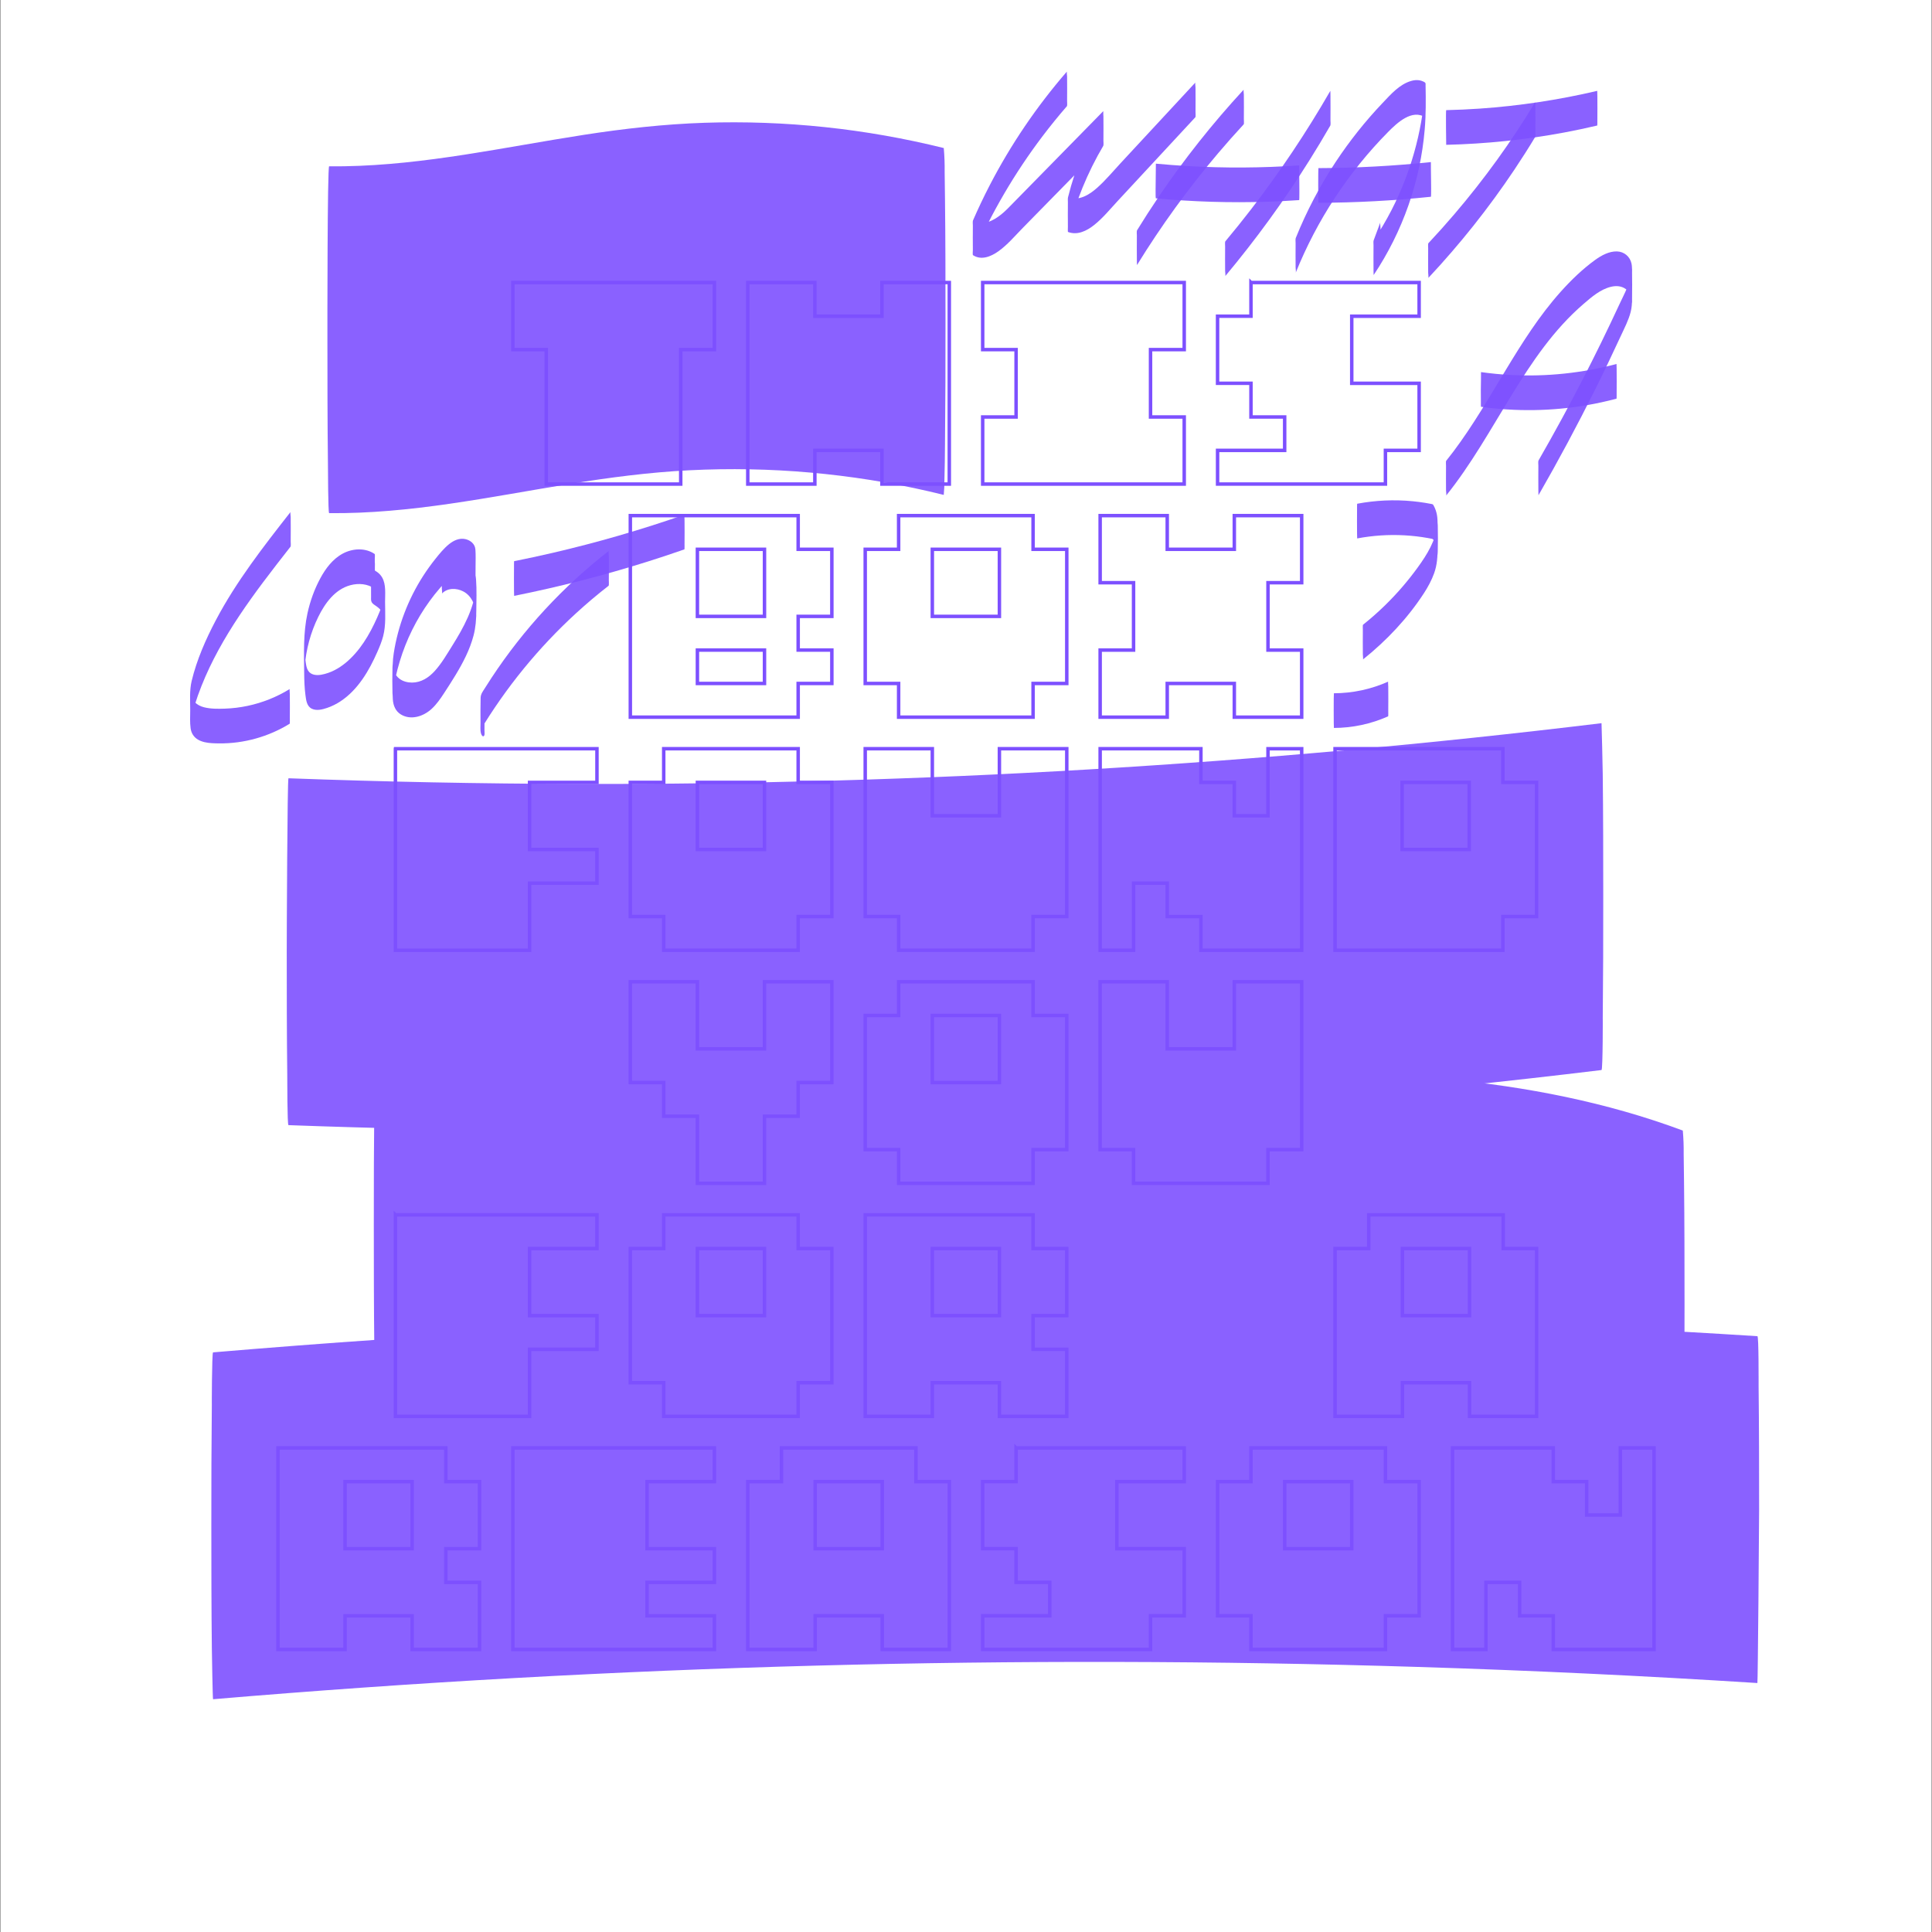
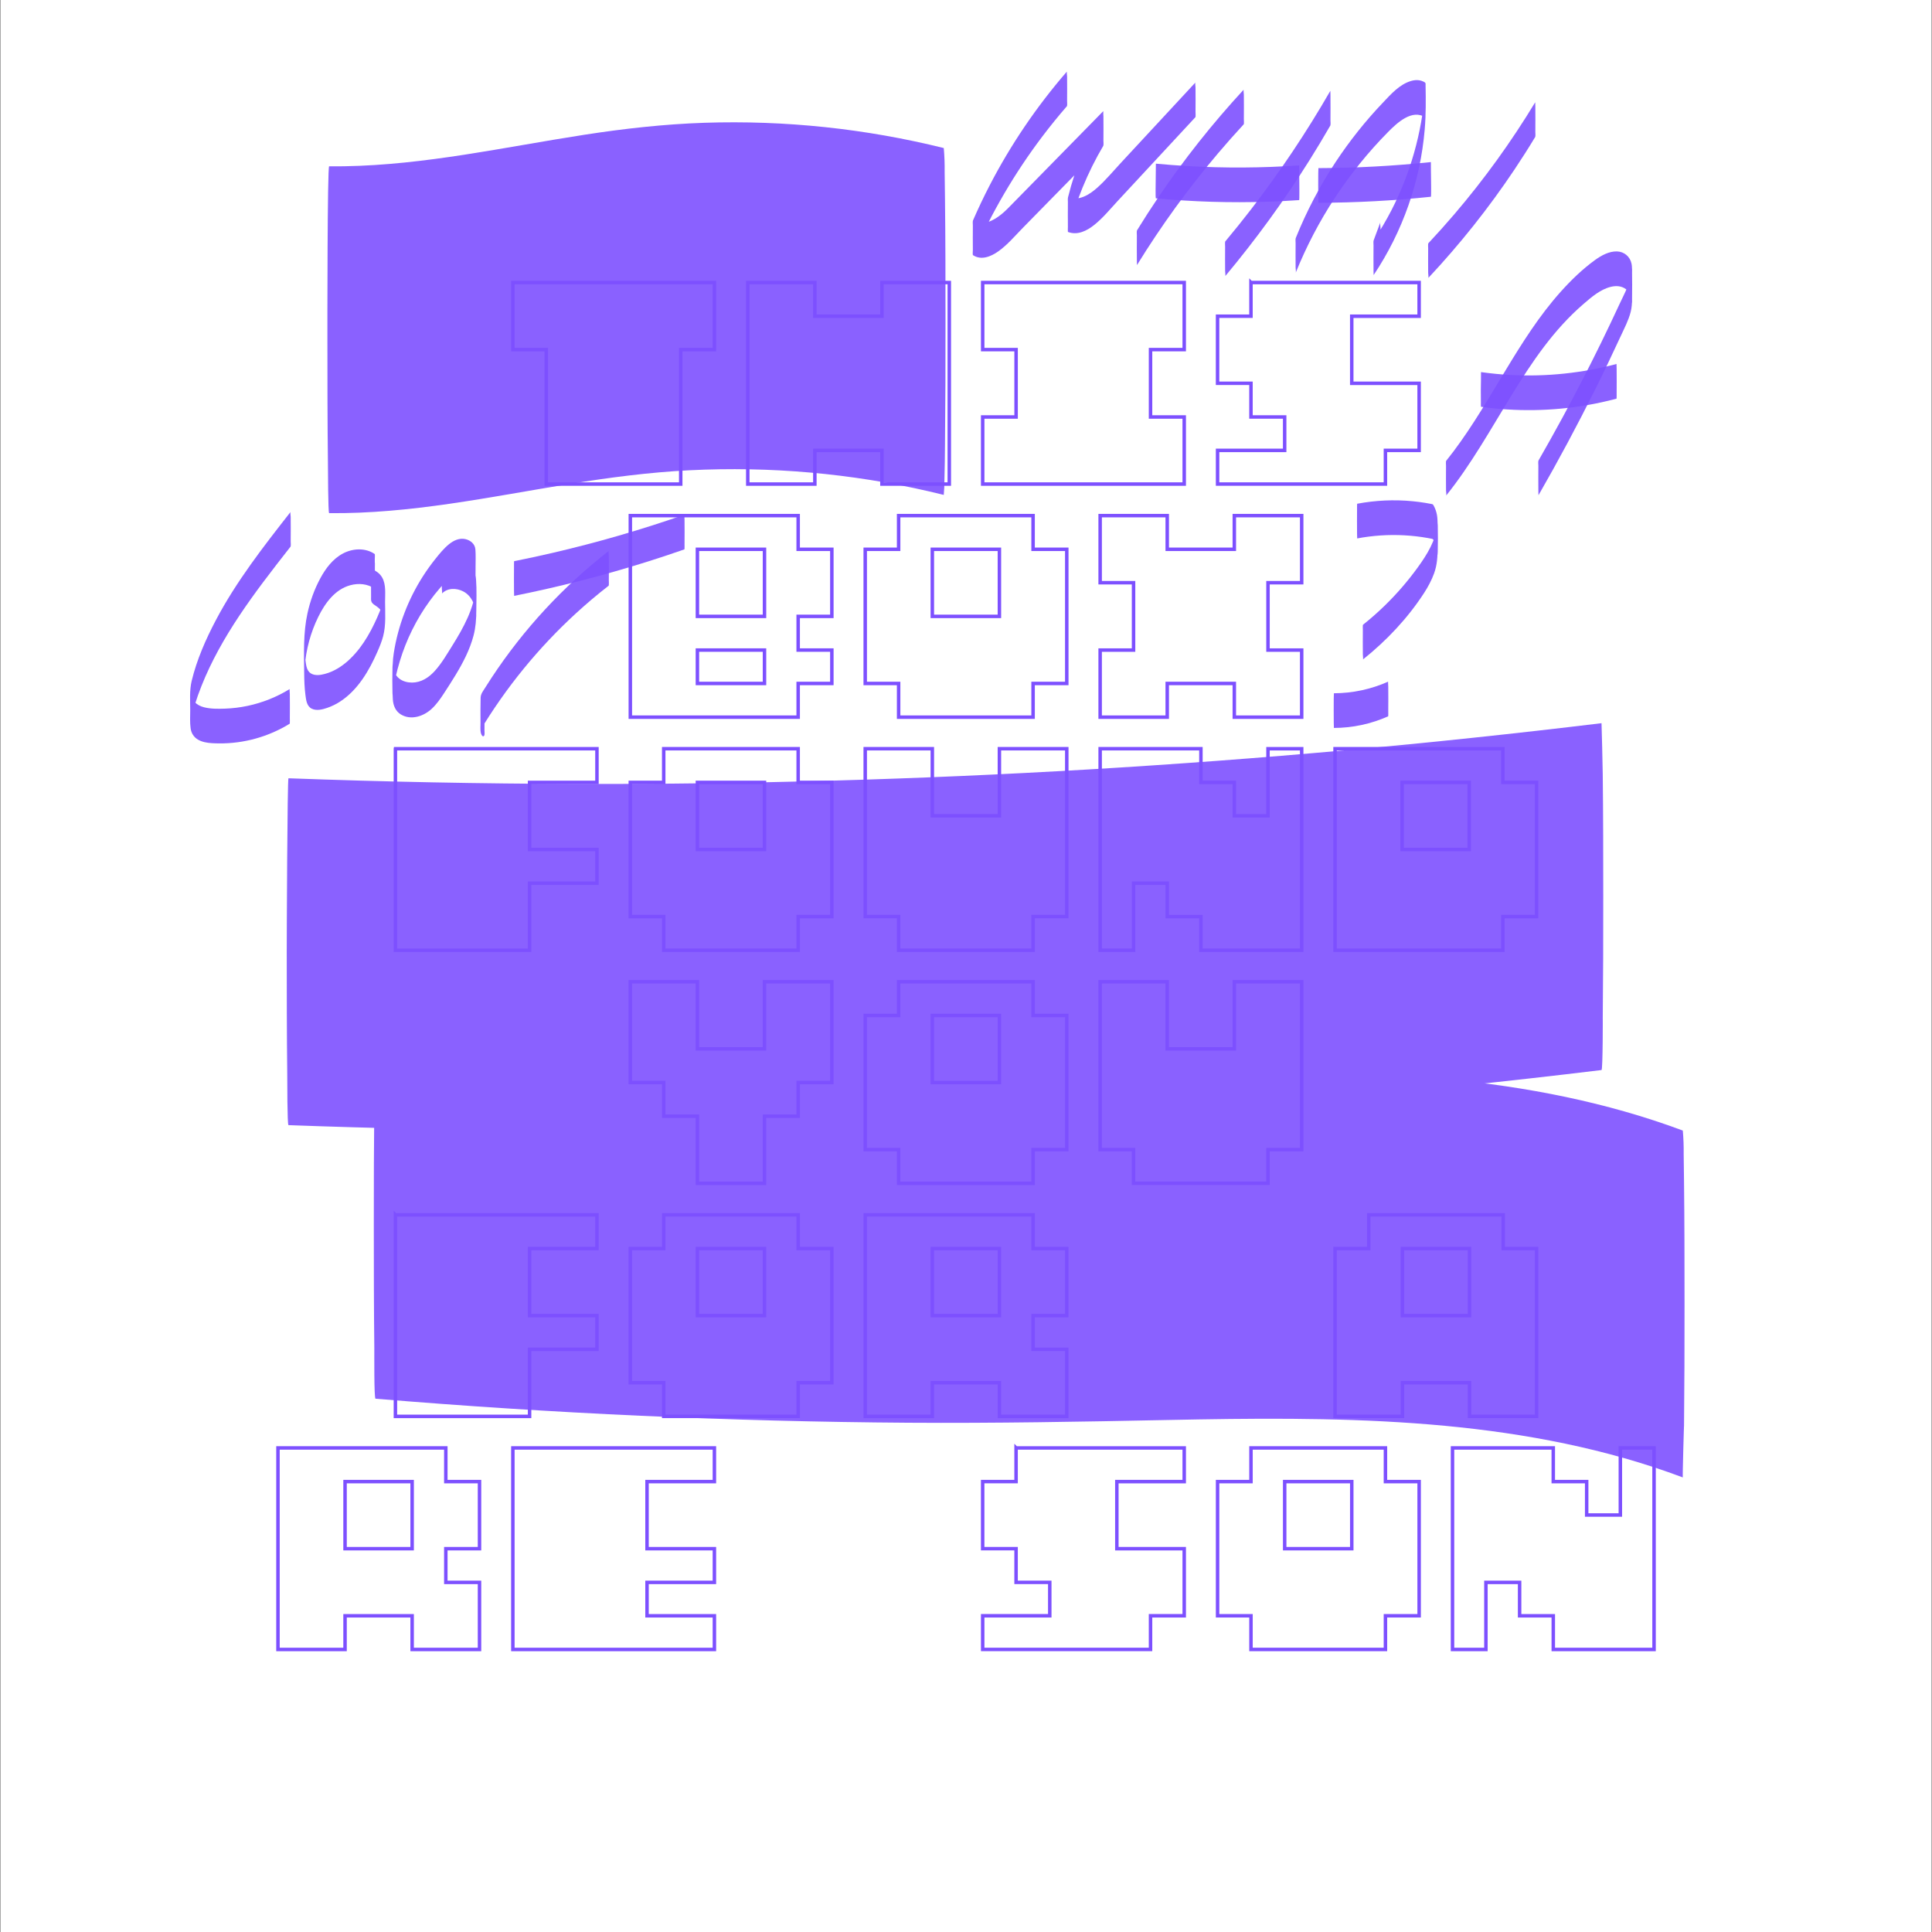
<svg xmlns="http://www.w3.org/2000/svg" id="a" viewBox="0 0 1063 1063">
  <rect x="0" y="0" width="1063" height="1063" fill="#333333" stroke="none" />
  <defs>
    <style>.b{fill:#fff;}.c{fill:#7d50ff;}.d{opacity:.9;}.e{fill:none;stroke:#7d50ff;stroke-miterlimit:10;stroke-width:1.91px;}</style>
  </defs>
  <rect class="b" x=".19" width="1062.63" height="1063" />
  <g>
    <path class="e" d="M282.18,155.45h110.89v36.91h-18.53v73.98h-73.98v-73.98h-18.38v-36.91Z" />
    <path class="e" d="M411.43,155.45h36.91v18.54h36.91v-18.54h37.06v110.89h-37.06v-18.53h-36.91v18.53h-36.91v-110.89Z" />
    <path class="e" d="M540.68,155.45h110.89v36.91h-18.54v37.07h18.54v36.91h-110.89v-36.91h18.38v-37.07h-18.38v-36.91Z" />
    <path class="e" d="M688.3,155.45h92.51v18.54h-37.07v36.91h37.07v36.91h-18.54v18.53h-92.35v-18.53h36.91v-18.38h-18.54v-18.54h-18.38v-36.91h18.38v-18.54Z" />
    <path class="e" d="M346.81,283.7h92.35v18.53h18.53v36.91h-18.53v18.53h18.53v18.38h-18.53v18.54h-92.35v-110.89Zm36.91,18.53v36.91h36.91v-36.91h-36.91Zm0,55.44v18.38h36.91v-18.38h-36.91Z" />
    <path class="e" d="M494.43,283.7h73.98v18.53h18.54v73.82h-18.54v18.54h-73.98v-18.54h-18.38v-73.82h18.38v-18.53Zm18.54,18.53v36.91h36.91v-36.91h-36.91Z" />
    <path class="e" d="M605.31,283.7h36.91v18.53h36.91v-18.53h37.07v36.91h-18.54v37.07h18.54v36.91h-37.07v-18.54h-36.91v18.54h-36.91v-36.91h18.38v-37.07h-18.38v-36.91Z" />
    <path class="e" d="M217.56,411.94h110.89v18.54h-37.07v36.91h37.07v18.54h-37.07v36.91h-73.82v-110.89Z" />
    <path class="e" d="M365.18,411.94h73.98v18.54h18.53v73.82h-18.53v18.53h-73.98v-18.53h-18.38v-73.82h18.38v-18.54Zm18.54,18.54v36.91h36.91v-36.91h-36.91Z" />
    <path class="e" d="M476.06,411.94h36.91v36.91h36.91v-36.91h37.07v92.35h-18.54v18.53h-73.98v-18.53h-18.38v-92.35Z" />
    <path class="e" d="M605.31,411.94h55.44v18.54h18.38v18.38h18.53v-36.91h18.54v110.89h-55.44v-18.53h-18.53v-18.38h-18.54v36.91h-18.38v-110.89Z" />
    <path class="e" d="M734.55,411.94h92.35v18.54h18.54v73.82h-18.54v18.53h-92.35v-110.89Zm36.91,18.54v36.91h36.91v-36.91h-36.91Z" />
    <path class="e" d="M346.81,540.18h36.91v36.91h36.91v-36.91h37.06v55.44h-18.53v18.54h-18.53v36.91h-36.91v-36.91h-18.54v-18.54h-18.38v-55.44Z" />
    <path class="e" d="M494.43,540.18h73.98v18.54h18.54v73.82h-18.54v18.53h-73.98v-18.53h-18.38v-73.82h18.38v-18.54Zm18.54,18.54v36.91h36.91v-36.91h-36.91Z" />
    <path class="e" d="M605.31,540.18h36.91v36.91h36.91v-36.91h37.07v92.35h-18.54v18.53h-73.98v-18.53h-18.38v-92.35Z" />
    <path class="e" d="M217.56,668.42h110.89v18.53h-37.07v36.91h37.07v18.54h-37.07v36.91h-73.82v-110.89Z" />
    <path class="e" d="M365.18,668.42h73.98v18.53h18.53v73.82h-18.53v18.53h-73.98v-18.53h-18.38v-73.82h18.38v-18.53Zm18.54,18.53v36.91h36.91v-36.91h-36.91Z" />
    <path class="e" d="M476.06,668.42h92.35v18.53h18.54v36.91h-18.54v18.54h18.54v36.91h-37.07v-18.53h-36.91v18.53h-36.91v-110.89Zm36.91,18.53v36.91h36.91v-36.91h-36.91Z" />
    <path class="e" d="M753.09,668.42h73.98v18.53h18.38v92.35h-36.91v-18.53h-36.91v18.53h-37.07v-92.35h18.54v-18.53Zm18.53,18.53v36.91h36.91v-36.91h-36.91Z" />
    <path class="e" d="M152.94,796.66h92.35v18.53h18.54v36.91h-18.54v18.54h18.54v36.91h-37.07v-18.53h-36.91v18.53h-36.91v-110.89Zm36.91,18.53v36.91h36.91v-36.91h-36.91Z" />
    <path class="e" d="M282.18,796.66h110.89v18.53h-37.07v36.91h37.07v18.54h-37.07v18.38h37.07v18.53h-110.89v-110.89Z" />
-     <path class="e" d="M429.97,796.66h73.98v18.53h18.38v92.35h-36.91v-18.53h-36.91v18.53h-37.07v-92.35h18.54v-18.53Zm18.54,18.53v36.91h36.91v-36.91h-36.91Z" />
    <path class="e" d="M559.06,796.66h92.51v18.53h-37.07v36.91h37.07v36.91h-18.54v18.53h-92.35v-18.53h36.91v-18.38h-18.54v-18.54h-18.38v-36.91h18.38v-18.53Z" />
    <path class="e" d="M688.3,796.66h73.98v18.53h18.54v73.82h-18.54v18.53h-73.98v-18.53h-18.38v-73.82h18.38v-18.53Zm18.54,18.53v36.91h36.91v-36.91h-36.91Z" />
    <path class="e" d="M799.18,796.66h55.44v18.53h18.38v18.38h18.53v-36.91h18.54v110.89h-55.44v-18.53h-18.53v-18.38h-18.54v36.91h-18.38v-110.89Z" />
  </g>
  <g>
    <g class="d">
      <path class="c" d="M181.09,282.34c22.2,.22,44.33-1.99,66.28-5.16,22.05-3.19,43.94-7.31,65.92-10.88,21.94-3.56,43.97-6.45,66.18-7.56,22.12-1.11,44.31-.68,66.36,1.27s43.77,5.39,65.24,10.33c2.74,.63,5.47,1.29,8.19,1.96,.26-2.73,.38-5.47,.37-8.22,.17-6.58,.28-13.15,.31-19.73,.24-22.49,.29-44.98,.28-67.47-.01-22.49-.02-44.98-.28-67.47l-.19-14.92c.06-4.35-.1-8.7-.48-13.03-21.49-5.33-43.35-9.19-65.37-11.51-22.02-2.32-44.2-3.12-66.33-2.39-22.21,.74-44.27,3.22-66.23,6.62-22.02,3.41-43.91,7.56-65.93,10.96-21.81,3.36-43.79,5.98-65.87,6.34-2.82,.05-5.63,.05-8.45,.02-.99,0-.96,88.3-.95,95.42,.01,22.49,.02,44.98,.28,67.47,.03,2.76,.08,27.94,.67,27.95h0Z" />
      <path class="c" d="M158.72,619.06c94.35,3.48,188.81,4.06,283.19,1.72,93.91-2.33,187.75-7.54,281.33-15.63,52.73-4.56,105.39-10.03,157.93-16.41,.76-.09,.72-32.2,.67-27.95,.24-22.49,.29-44.98,.28-67.47-.01-22.49-.02-44.98-.28-67.47-.03-2.75-.59-27.96-.67-27.95-93.73,11.37-187.8,19.86-282.05,25.44-93.77,5.55-187.72,8.21-281.65,7.99-52.93-.12-105.86-1.17-158.75-3.12-.62-.02-.96,88.31-.95,95.42,.01,22.49,.02,44.98,.28,67.47,.03,2.78-.02,27.92,.67,27.95h0Z" />
      <path class="c" d="M206.62,769.58c48.66,4.05,97.39,7.19,146.17,9.4,49.02,2.21,98.08,3.49,147.14,3.82,47.58,.32,95.13-.55,142.7-1.51,45.2-.92,90.49-1.43,135.61,1.81,44.54,3.2,89.02,10.17,131.54,24.12,5.41,1.77,10.77,3.67,16.11,5.66-.21-.08,.72-32.23,.67-27.95,.24-22.49,.29-44.98,.28-67.47-.01-22.49-.02-44.98-.28-67.47l-.19-14.92c.06-4.35-.1-8.7-.48-13.03-41.96-15.65-86.13-24.16-130.62-28.37-45.21-4.27-90.7-4.3-136.07-3.54s-94.25,2.01-141.4,1.9c-48.83-.11-97.65-1.14-146.44-3.11-48.79-1.97-97.54-4.86-146.22-8.69-6.17-.49-12.35-.99-18.52-1.5-.35-.03-.72,32.38-.67,27.95-.24,22.49-.29,44.98-.28,67.47,.01,22.49,.02,44.98,.28,67.47,.03,2.81-.2,27.87,.67,27.95h0Z" />
-       <path class="c" d="M117.22,934.93c110.42-9.36,221.11-15.54,331.89-18.5,110.22-2.94,220.51-2.7,330.72,.72,62.41,1.94,124.79,4.9,187.1,8.87,.25,.02,.96-88.3,.95-95.42-.01-22.49-.02-44.98-.28-67.47-.03-2.79,.12-27.9-.67-27.95-110.59-7.04-221.39-10.9-332.2-11.54-110.25-.63-220.52,1.92-330.63,7.65-62.36,3.24-124.66,7.52-186.87,12.79-.69,.06-.72,32.25-.67,27.95-.24,22.49-.29,44.98-.28,67.47,.01,22.49,.02,44.98,.28,67.47,.03,2.74,.45,27.97,.67,27.95h0Z" />
+       <path class="c" d="M117.22,934.93h0Z" />
    </g>
    <g class="d">
      <path class="c" d="M587.05,39.33c-16.57,19.1-30.87,40.15-42.5,62.6-3.29,6.35-6.36,12.81-9.21,19.37-.24,.56-.06,2.41-.07,2.79-.02,2.25-.03,4.5-.03,6.75s0,4.5,.03,6.75c0,.4-.2,2.62,.07,2.79,4.55,3.02,9.88,.78,13.91-2.07,5.04-3.56,9.15-8.48,13.45-12.87,9.43-9.61,18.86-19.23,28.28-28.84l16.06-16.38v-19.08c-8.71,14.78-15.26,30.77-19.41,47.41-.19,.78-.06,2.09-.07,2.79-.02,2.25-.03,4.5-.03,6.75s0,4.5,.03,6.75c0,.33-.12,2.72,.07,2.79,5.19,1.96,10.34-.61,14.39-3.84,4.82-3.84,8.81-8.76,12.99-13.27l27.11-29.23,15.59-16.81c.22-.23,.07-2.89,.07-2.79,.02-2.25,.03-4.5,.03-6.75s0-4.5-.03-6.75c0-.46-.31-2.53-.07-2.79l-27.45,29.6-13.56,14.62c-4.23,4.56-8.29,9.46-12.93,13.61-4.34,3.88-10.16,7.58-16.14,5.32v19.08c4.15-16.64,10.69-32.64,19.41-47.41,.24-.41,.07-2.62,.07-2.79,.02-2.25,.03-4.5,.03-6.75s0-4.5-.03-6.75c0-.44-.3-2.56-.07-2.79-9.54,9.73-19.09,19.46-28.63,29.19l-13.97,14.24-7.33,7.48c-2.02,2.06-4,4.15-6.25,5.95-4.25,3.4-10.34,6.73-15.52,3.28v19.08c10.1-23.18,22.94-45.15,38.2-65.32,4.32-5.7,8.82-11.25,13.51-16.65,.22-.26,.07-2.85,.07-2.79,.02-2.25,.03-4.5,.03-6.75s0-4.5-.03-6.75c0-.48-.32-2.51-.07-2.79h0Z" />
    </g>
    <g class="d">
      <path class="c" d="M684.3,49.31c-17.16,18.58-32.92,38.44-47.08,59.4-4.01,5.93-7.89,11.95-11.64,18.05-.24,.4-.07,2.65-.07,2.79-.02,2.25-.03,4.5-.03,6.75s0,4.5,.03,6.75l.02,1.49c0,.44,.01,.87,.05,1.3,13.26-21.54,28.13-42.07,44.49-61.37,4.63-5.46,9.38-10.82,14.24-16.08,.22-.23,.07-2.89,.07-2.79,.02-2.25,.03-4.5,.03-6.75s0-4.5-.03-6.75c0-.46-.31-2.53-.07-2.79h0Z" />
    </g>
    <g class="d">
      <path class="c" d="M731.96,49.98c-13.13,22.83-27.81,44.76-43.92,65.59-4.52,5.85-9.16,11.61-13.9,17.28-.22,.27-.07,2.83-.07,2.79-.02,2.25-.03,4.5-.03,6.75s0,4.5,.03,6.75c0,.49,.32,2.49,.07,2.79,16.89-20.21,32.41-41.55,46.4-63.86,3.93-6.26,7.73-12.6,11.42-19.01,.25-.43,.07-2.6,.07-2.79,.02-2.25,.03-4.5,.03-6.75s0-4.5-.03-6.75l-.02-1.49c0-.44-.01-.87-.05-1.3h0Z" />
    </g>
    <g class="d">
      <path class="c" d="M635.96,109.12c20.38,1.91,40.88,2.54,61.35,1.87,5.83-.19,11.66-.49,17.49-.89,.21-.01,.1-8.82,.1-9.54s-.1-9.54-.1-9.54c-20.43,1.4-40.93,1.53-61.37,.35-5.83-.34-11.65-.78-17.46-1.32,.02,0-.1,8.83-.1,9.54s-.18,9.52,.1,9.54h0Z" />
    </g>
    <g class="d">
      <path class="c" d="M712.91,150.07c5.81-14.43,13.05-28.27,21.58-41.27,8.53-13,18.35-25.16,29.28-36.22,4.82-4.88,13.26-12.88,20.54-7.91l-.03-18.74c-.07,1.6-.17,3.19-.28,4.78l.03-.34c-1.71,22.75-8.03,45.1-18.49,65.38-2.93,5.68-6.19,11.18-9.75,16.5v19.08l3.69-9.93c.23-.63,.06-2.3,.07-2.79,.02-2.25,.03-4.5,.03-6.75s0-4.5-.03-6.75c0-.74-.31-2.14-.07-2.79l-3.69,9.93c-.23,.63-.06,2.3-.07,2.79-.02,2.25-.03,4.5-.03,6.75s0,4.5,.03,6.75l.02,1.49c0,.44,.01,.87,.05,1.3,15.93-23.79,25.69-51.6,28.1-80.14,.68-8.08,.63-16.2,.47-24.3-.02-.89,.15-1.02-.36-1.52-.24-.23-.67-.4-.96-.54-.64-.3-1.32-.51-2.01-.64-1.53-.27-3.1-.09-4.59,.34-6.42,1.84-11.2,7.36-15.63,12.02-9.6,10.08-18.29,21.02-25.96,32.63-8.69,13.16-16.04,27.18-21.93,41.81-.24,.59-.06,2.36-.07,2.79-.02,2.25-.03,4.5-.03,6.75s0,4.5,.03,6.75c0,.71,.32,2.17,.07,2.79h0Z" />
    </g>
    <g class="d">
      <path class="c" d="M725.4,111.58c20.67-.06,41.32-1.17,61.88-3.32,.26-.03,.1-8.81,.1-9.54s-.16-9.53-.1-9.54c-20.55,2.15-41.21,3.26-61.88,3.32-.16,0-.13,19.08,0,19.08h0Z" />
    </g>
    <g class="d">
-       <path class="c" d="M795.7,79.68c21.83-.51,43.61-2.78,65.07-6.8,6.04-1.13,12.05-2.41,18.04-3.81,.1-.02,.07-3.2,.07-2.79,.02-2.25,.03-4.5,.03-6.75s0-4.5-.03-6.75c0-.28-.1-2.79-.07-2.79-21.26,4.99-42.91,8.27-64.69,9.77-6.13,.42-12.27,.7-18.41,.84-.29,0,0,19.08,0,19.08h0Z" />
-     </g>
+       </g>
    <g class="d">
      <path class="c" d="M844.68,56.27c-13.14,21.71-28.03,42.35-44.53,61.64-4.64,5.43-9.41,10.75-14.29,15.96-.21,.23-.07,2.89-.07,2.79-.02,2.25-.03,4.5-.03,6.75s0,4.5,.03,6.75c0,.45,.31,2.54,.07,2.79,17.35-18.52,33.2-38.43,47.32-59.52,3.97-5.93,7.81-11.96,11.5-18.07,.24-.4,.07-2.64,.07-2.79,.02-2.25,.03-4.5,.03-6.75s0-4.5-.03-6.75l-.02-1.49c0-.44-.01-.87-.05-1.3h0Z" />
    </g>
    <g class="d">
      <path class="c" d="M795.69,272.66c13.74-17.12,24.41-36.37,35.86-55.02s23.35-36.3,39.68-50.37c4.46-3.84,9.34-8.1,15.21-9.49,2.77-.65,5.75-.48,8.09,1.27,2.15,1.61,3.15,4.06,3.36,6.67l-.03-.34c.16,3.17,.17,.44,.01-8.2,.17-8.64,.16-11.37-.02-8.19l.03-.34c-.52,6.56-4.02,12.63-6.73,18.49-3.3,7.13-6.68,14.22-10.13,21.28-6.91,14.11-14.11,28.08-21.62,41.88-4.21,7.75-8.52,15.44-12.91,23.09-.25,.43-.07,2.6-.07,2.79-.02,2.25-.03,4.5-.03,6.75s0,4.5,.03,6.75l.02,1.49c0,.44,.01,.87,.05,1.3,10.95-19.04,21.33-38.4,31.12-58.07,4.9-9.83,9.64-19.73,14.24-29.71,1.95-4.22,4.17-8.45,5.34-12.97,.61-2.34,.75-4.65,.78-7.05,.07-5.35,.09-10.71-.01-16.07-.02-1.19-.04-2.39-.29-3.56-.81-3.88-4.05-6.6-8.02-6.71-4.27-.12-8.47,2.16-11.84,4.58-7.05,5.08-13.39,11.23-19.17,17.69-11.69,13.07-21.08,27.98-30.13,42.93s-18.1,30.63-28.79,44.85c-1.32,1.75-2.66,3.48-4.03,5.18-.23,.28-.07,2.81-.07,2.79-.02,2.25-.03,4.5-.03,6.75s0,4.5,.03,6.75c0,.5,.32,2.47,.07,2.79h0Z" />
    </g>
    <g class="d">
      <path class="c" d="M814.85,223.81c19.33,2.73,39.06,2.44,58.3-.89,5.47-.95,10.9-2.14,16.27-3.57,.1-.03,.07-3.19,.07-2.79,.02-2.25,.03-4.5,.03-6.75s0-4.5-.03-6.75c0-.28-.11-2.78-.07-2.79-18.87,5.01-38.49,7.07-57.99,6.06-5.55-.29-11.08-.83-16.57-1.6,.08,.01-.1,8.82-.1,9.54,0,2.25,0,4.5,.03,6.75,0,.29-.04,2.78,.07,2.79h0Z" />
    </g>
    <g class="d">
      <path class="c" d="M159.86,281.69c-14.87,18.98-29.83,38.15-41.11,59.56-5.54,10.51-10.47,21.73-13.27,33.31-1.27,5.25-.83,10.82-.82,16.16,0,3.27-.24,6.69,.21,9.95,.17,1.27,.57,2.51,1.26,3.59,2.93,4.61,9.48,4.71,14.33,4.76,13.68,.16,27.29-3.65,38.93-10.82,.16-.1,.07-3.08,.07-2.79,.02-2.25,.03-4.5,.03-6.75s0-4.5-.03-6.75c0-.34-.22-2.7-.07-2.79-7.12,4.38-14.96,7.52-23.14,9.25-4.12,.87-8.31,1.39-12.52,1.53-3.77,.13-7.78,.18-11.46-.75-4.13-1.04-7-3.78-7.45-8.12l.03,.34c-.22-3.18-.23-.49-.03,8.07-.16,8.57-.15,11.26,.02,8.06l-.03,.34c.27-3.44,1.34-6.77,2.36-10.04,1.09-3.49,2.32-6.94,3.67-10.34,2.69-6.79,5.85-13.39,9.35-19.8,7.1-13.02,15.56-25.24,24.42-37.11,4.99-6.67,10.12-13.24,15.26-19.8,.23-.29,.07-2.8,.07-2.79,.02-2.25,.03-4.5,.03-6.75s0-4.5-.03-6.75c0-.51-.33-2.46-.07-2.79h0Z" />
    </g>
    <g class="d">
      <path class="c" d="M206.15,304.82c-5.17-3.55-12.09-3.13-17.49-.27-5.56,2.95-9.5,8.22-12.43,13.65-3.25,6.02-5.59,12.54-7.05,19.21-2.36,10.8-1.93,21.95-1.82,32.92,.04,4.03,.17,8.03,.69,12.03,.36,2.76,.68,6.19,3.49,7.57,2.6,1.28,5.81,.45,8.4-.42s5.12-2.13,7.43-3.66c9.63-6.36,15.77-16.94,20.3-27.28,1.22-2.79,2.39-5.62,3.16-8.58,1.59-6.12,1.06-12.62,1.04-18.86-.01-4.23,.63-9.45-1.58-13.35-.67-1.18-1.59-2.19-2.69-2.99-1.24-.9-3-1.61-3.35-3.26l.03,.34-.02-.29v18.4l.02-.29-.03,.34c.18-.97,.82-1.96,1.94-1.65,0,0,.07-3.23,.07-2.79,.02-2.25,.03-4.5,.03-6.75s0-4.5-.03-6.75c0-.31,.09-2.75-.07-2.79-.8-.23-1.41,.24-1.74,.96-.19,.42-.22,.87-.24,1.32-.11,2.21-.06,4.45-.07,6.66,0,3.34,0,6.69,.03,10.03,.01,.78-.09,1.7,.11,2.47,.25,1.01,1.15,1.69,1.97,2.23,1.57,1.05,2.99,2.08,3.96,3.75,.93,1.58,1.35,3.36,1.51,5.17l-.03-.34,.02,.32c.15,3.11,.16,.43,.01-8.05,.14-8.43,.14-11.16-.01-8.21,0,.17-.02,.34-.03,.5l.03-.34c-.41,4.93-2.22,9.53-4.2,14.02-2.1,4.75-4.5,9.39-7.4,13.71-5.41,8.06-13.37,15.95-23.32,17.73-2.66,.48-5.78,.22-7.31-2.32-.79-1.31-1.03-2.88-1.25-4.36-.26-1.75-.45-3.5-.59-5.26l.03,.34c-.05-.66-.09-1.32-.12-1.98-.02-.37-.03-.73-.05-1.1v-.44c.06,2.33,.06,4.66-.01,7,.05,2.32,.05,4.64,0,6.96,0,.11,0,.05,0-.18,.01-.37,.03-.73,.04-1.1,.03-.73,.08-1.47,.14-2.2l-.03,.34c.75-9.54,3.24-18.91,7.47-27.5,3.69-7.51,9.19-15.17,17.69-17.45,4.51-1.21,9.44-.79,13.34,1.9-.08-.05,.07-3.16,.07-2.79,.02-2.25,.03-4.5,.03-6.75s0-4.5-.03-6.75c0-.41,.2-2.61-.07-2.79h0Z" />
    </g>
    <g class="d">
      <path class="c" d="M261.55,302.2c-.23-2.96-2.75-4.96-5.51-5.58-3.31-.74-6.49,.77-9.02,2.83-2.9,2.35-5.31,5.36-7.63,8.27s-4.55,6.02-6.59,9.19c-8.22,12.81-13.79,27.34-16.14,42.39-.32,2.07-.54,4.13-.58,6.22-.07,3.44-.06,6.89-.05,10.33,0,2.98-.08,5.98,.11,8.95,.21,3.35,1.47,6.51,4.43,8.3,5.58,3.38,12.5,1.02,16.94-3.09,2.7-2.5,4.81-5.55,6.82-8.62,2.18-3.33,4.34-6.69,6.4-10.1,4.09-6.78,7.8-13.9,9.82-21.6,1.17-4.44,1.48-8.8,1.51-13.38,.04-5.77,.3-11.62-.13-17.38-.14-1.81-.44-3.62-1.05-5.34-1.07-3.03-3-5.65-5.86-7.19-2.51-1.35-5.61-1.91-8.38-1.06-1.34,.41-2.5,1.14-3.47,2.15-.21,.22-.07,2.9-.07,2.79-.02,2.25-.03,4.5-.03,6.75s0,4.5,.03,6.75c0,.45,.31,2.55,.07,2.79,3.07-3.2,7.97-3.11,11.71-1.17,4.57,2.38,6.58,7.35,7.03,12.26l-.03-.34c.02,.27,.04,.53,.05,.8,.13,3.13,.13,.53,.01-7.8,.12-8.33,.11-10.93-.02-7.8-.01,.27-.03,.54-.05,.8l.03-.34c-.96,11.71-6.9,22.44-13.02,32.21-2.99,4.77-5.9,9.84-9.7,14.02-3.27,3.6-7.47,6.34-12.48,6.35-2.43,0-4.94-.62-6.9-2.1-2.31-1.75-3.36-4.42-3.62-7.24l.03,.34c-.46-6.64-.49,22.45,.02,15.13l-.03,.34c.52-6.14,1.99-12.29,3.76-18.18s4.09-11.75,6.85-17.32,5.92-10.79,9.53-15.76c1.8-2.49,3.71-4.9,5.73-7.22s3.92-4.48,6.39-6.1,5.44-2.5,8.36-1.56c2.45,.79,4.53,2.7,4.74,5.37-.07-.88,.06-1.94,.07-2.79,.02-2.25,.03-4.5,.03-6.75,0-3.17,.15-6.38-.1-9.54h0Z" />
    </g>
    <g class="d">
      <path class="c" d="M282.88,327.85c24.77-4.96,49.28-11.24,73.37-18.83,6.81-2.15,13.58-4.4,20.32-6.75,.12-.04,.07-3.17,.07-2.79,.02-2.25,.03-4.5,.03-6.75s0-4.5-.03-6.75c0-.29-.14-2.77-.07-2.79-23.86,8.32-48.15,15.36-72.76,21.06-6.95,1.61-13.93,3.11-20.93,4.51-.09,.02-.07,3.21-.07,2.79-.02,2.25-.03,4.5-.03,6.75s0,4.5,.03,6.75c0,.28,.09,2.79,.07,2.79h0Z" />
    </g>
    <g class="d">
      <path class="c" d="M334.92,303.17c-12.52,9.75-24.25,20.5-35.02,32.15-10.82,11.7-20.68,24.29-29.45,37.6-1.22,1.85-2.42,3.71-3.59,5.59-1.09,1.74-2.36,3.27-2.42,5.38-.13,4.6-.08,9.21-.05,13.81,.01,1.82-.25,4,.24,5.81,.22,.83,1.15,2.5,1.86,1.07,.25-.5,.06-2.5,.07-2.79,.02-2.25,.03-4.5,.03-6.75s0-4.5-.03-6.75l-.02-1.49c0-.44-.01-.87-.05-1.3-.9,1.82-1.91-1.11-2.01-1.88l.03,.34v16.89l-.04,1.3c.13-1.42,1.2-2.65,1.93-3.83,.98-1.58,1.98-3.15,2.99-4.71,1.91-2.94,3.87-5.84,5.88-8.71,4.06-5.79,8.34-11.44,12.81-16.92,8.86-10.85,18.5-21.06,28.82-30.53,5.79-5.31,11.81-10.39,18.01-15.21,.18-.14,.07-3.02,.07-2.79,.02-2.25,.03-4.5,.03-6.75s0-4.5-.03-6.75c0-.38-.26-2.64-.07-2.79h0Z" />
    </g>
    <g class="d">
      <path class="c" d="M746.72,296.25c8.59-1.61,17.35-2.2,26.08-1.71,4.28,.24,8.55,.73,12.77,1.48,.63,.11,1.25,.23,1.87,.35,.54,.11,.78,.12,1.14,.53,.53,.61,.89,1.71,1.18,2.45,.63,1.66,.97,3.4,1.11,5.17l-.03-.34c.37,6.61,.48-22.59-.03-15.34l.03-.34c-.76,8.85-5.71,16.69-10.79,23.71-5.48,7.56-11.61,14.65-18.31,21.15-3.77,3.66-7.72,7.13-11.82,10.4-.19,.15-.07,3.01-.07,2.79-.02,2.25-.03,4.5-.03,6.75s0,4.5,.03,6.75c0,.39,.27,2.64,.07,2.79,12.94-10.33,24.65-22.72,33.66-36.65,2.17-3.35,4.08-6.91,5.45-10.67,1.71-4.7,1.94-9.24,1.97-14.21,.03-4.48,.04-8.96-.03-13.44-.02-1.13-.05-2.26-.18-3.39-.2-1.76-.66-3.5-1.39-5.12-.19-.42-.39-.82-.61-1.22-.32-.58-.46-.7-1.1-.83-1.17-.23-2.34-.44-3.52-.63-2.27-.37-4.56-.67-6.85-.89-10.2-1-20.52-.52-30.59,1.37-.09,.02-.07,3.21-.07,2.79-.02,2.25-.03,4.5-.03,6.75s0,4.5,.03,6.75c0,.28,.08,2.79,.07,2.79h0Z" />
    </g>
    <g class="d">
      <path class="c" d="M733.92,400.52c10.28-.02,20.45-2.2,29.84-6.39,.14-.06,.07-3.14,.07-2.79,.02-2.25,.03-4.5,.03-6.75s0-4.5-.03-6.75c0-.31-.18-2.75-.07-2.79-9.39,4.19-19.56,6.36-29.84,6.39-.16,0-.13,19.08,0,19.08h0Z" />
    </g>
  </g>
</svg>